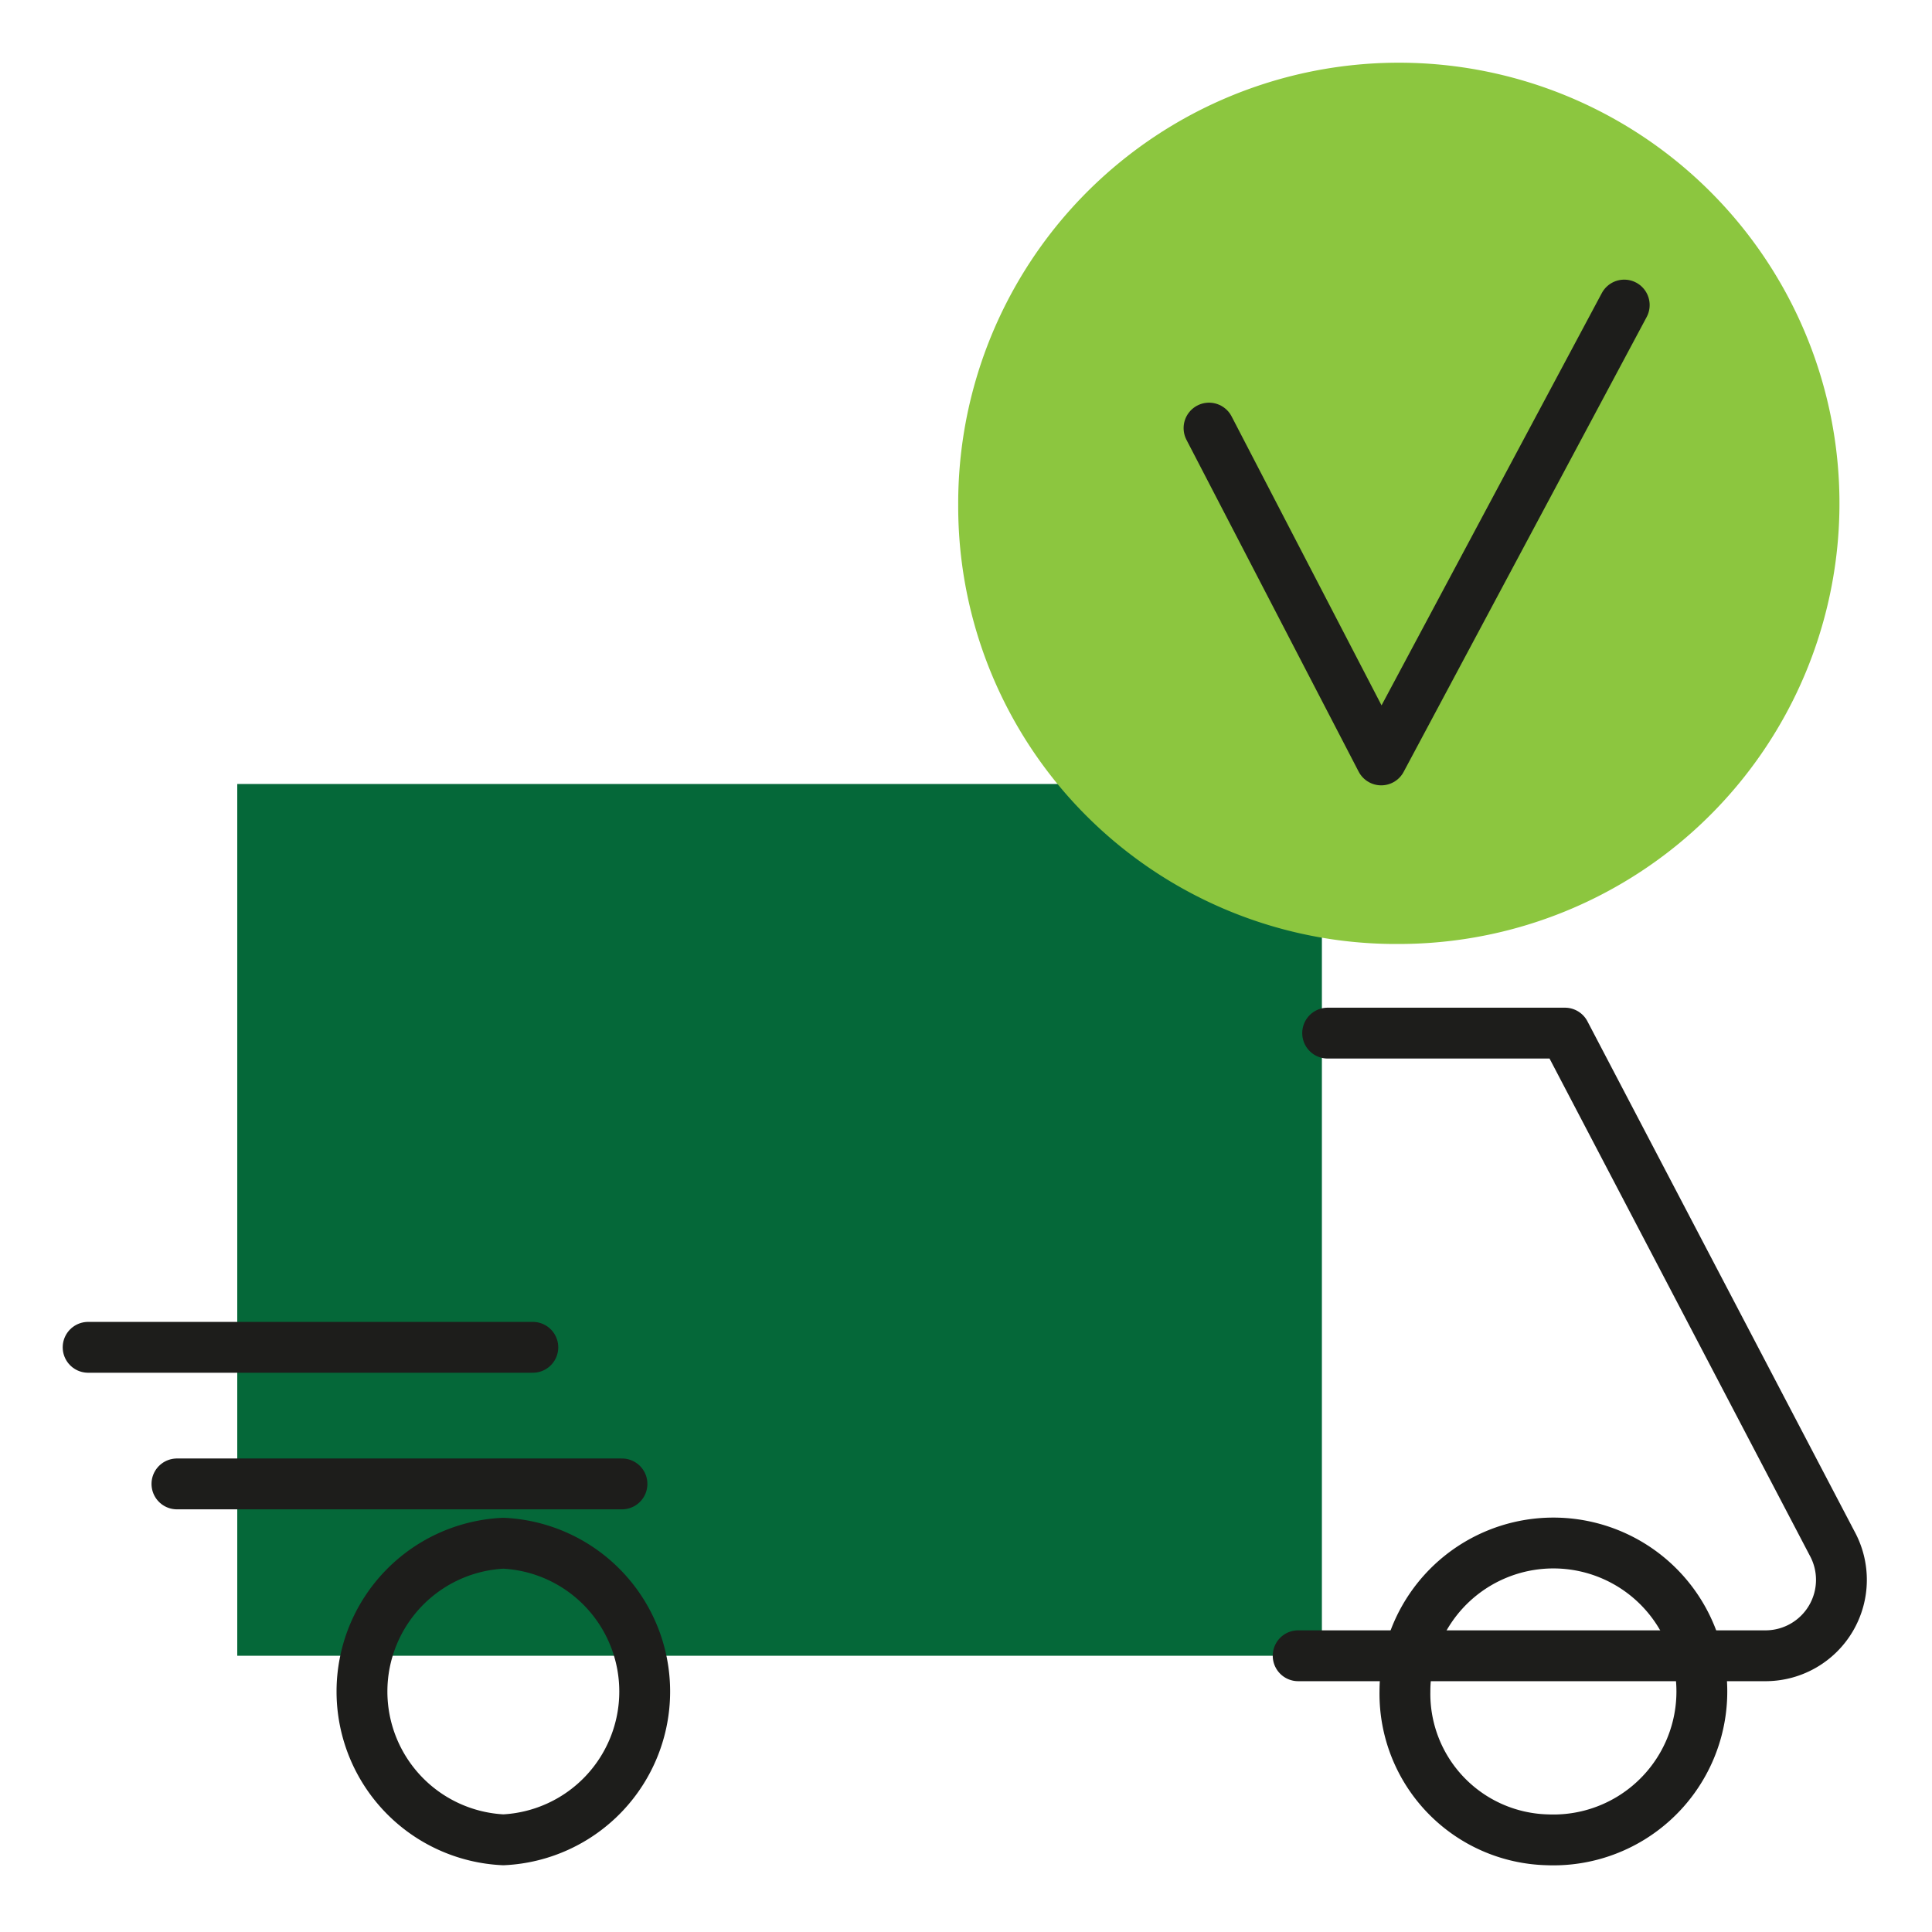
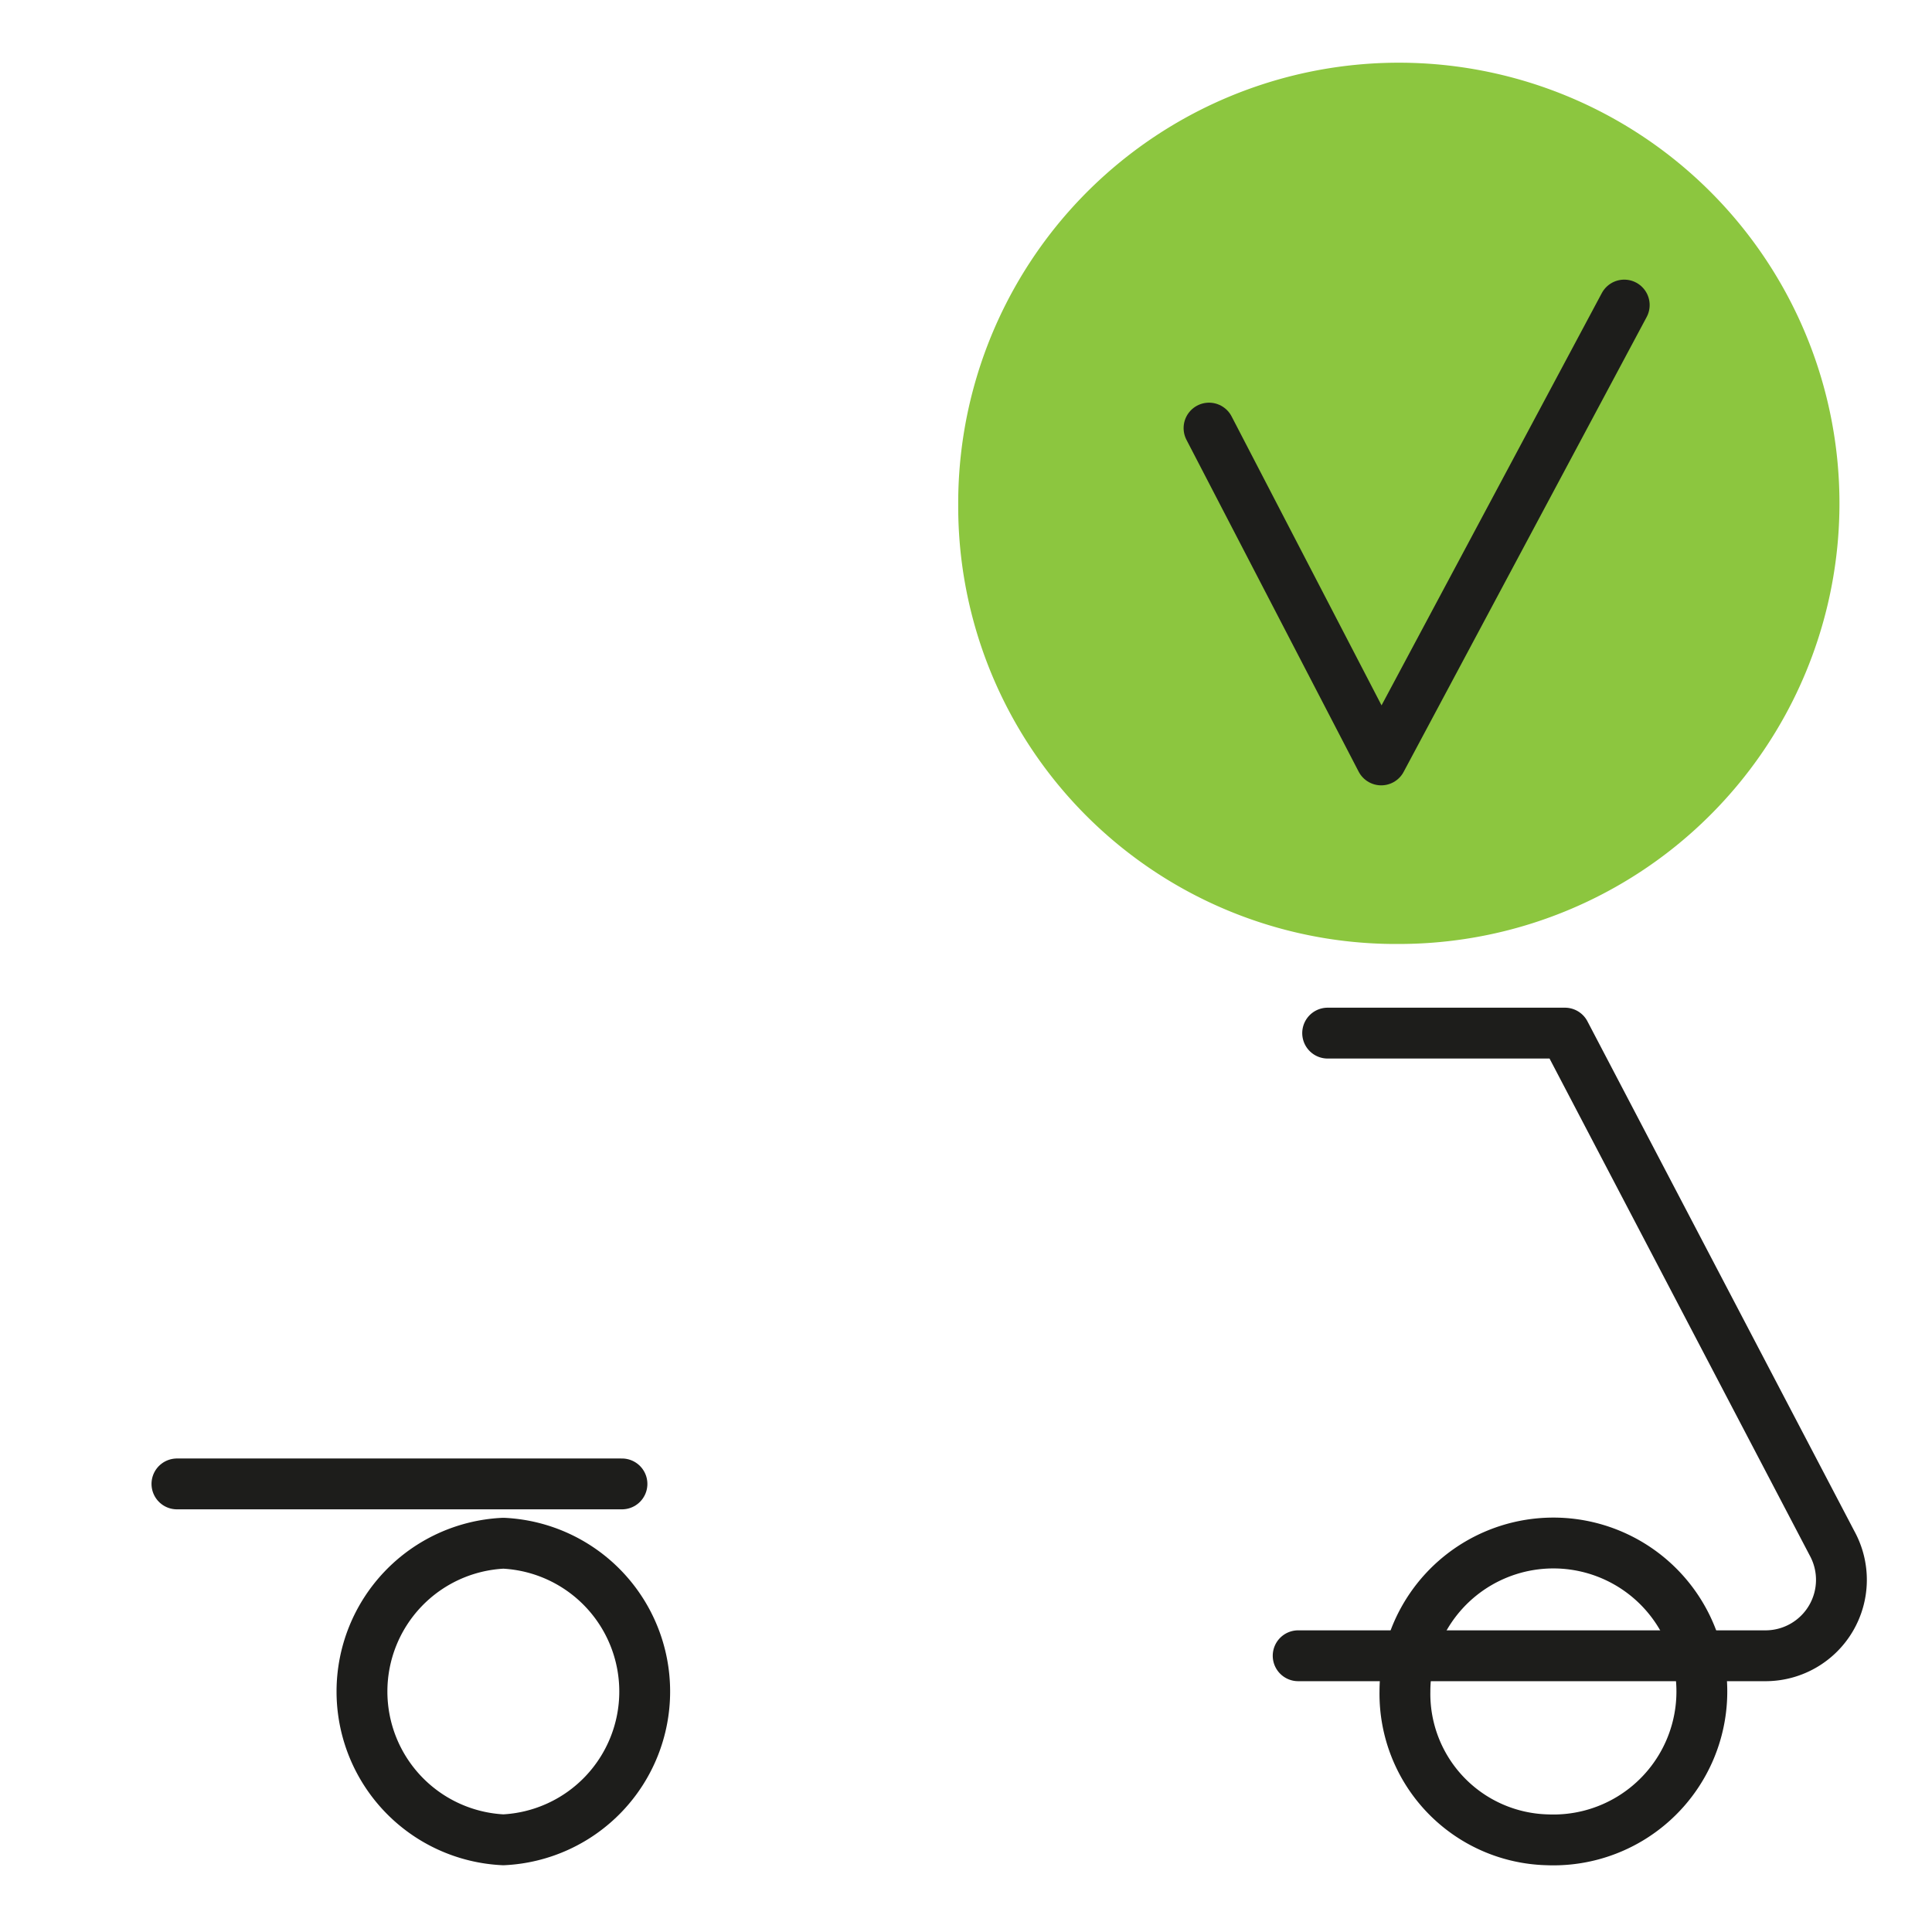
<svg xmlns="http://www.w3.org/2000/svg" id="Layer_1" data-name="Layer 1" viewBox="0 0 57 57">
  <defs>
    <style>.cls-1{fill:#fff;}.cls-2,.cls-6{fill:none;}.cls-3{clip-path:url(#clip-path);}.cls-4{mask:url(#mask);}.cls-5{fill:#056839;}.cls-6{stroke:#1d1d1b;stroke-linecap:round;stroke-linejoin:round;stroke-width:1.5px;}.cls-7{fill:#8cc63f;}</style>
    <clipPath id="clip-path">
      <rect class="cls-2" x="0.5" y="0.2" width="56" height="56" />
    </clipPath>
    <mask id="mask" x="0.5" y="0.2" width="56" height="56" maskUnits="userSpaceOnUse">
      <g id="mask0_157_32746" data-name="mask0 157 32746">
-         <path class="cls-1" d="M56.5.2H.5v56h56Z" />
+         <path class="cls-1" d="M56.5.2H.5v56h56" />
      </g>
    </mask>
  </defs>
  <g class="cls-3">
    <g class="cls-4">
-       <path class="cls-5" d="M39,23.13H7V48.85H39Z" />
      <path class="cls-6" d="M39.17,30.48h7l7.88,15.05a2.24,2.24,0,0,1-1.93,3.32H38.3" />
      <path class="cls-6" d="M14.85,54.28a4.38,4.38,0,0,0,0-8.75,4.38,4.38,0,0,0,0,8.75Z" />
      <path class="cls-6" d="M45.65,54.28a4.38,4.38,0,1,0-4.2-4.38A4.31,4.31,0,0,0,45.65,54.28Z" />
      <path class="cls-6" d="M5.22,43.78H18.35" />
-       <path class="cls-6" d="M2.6,39.75H15.72" />
      <path class="cls-7" d="M41.27,27.85a13,13,0,1,0-13-12.95A12.91,12.91,0,0,0,41.27,27.85Z" />
      <path class="cls-6" d="M35.67,12.63l5.08,9.79L47.92,9" />
    </g>
  </g>
</svg>